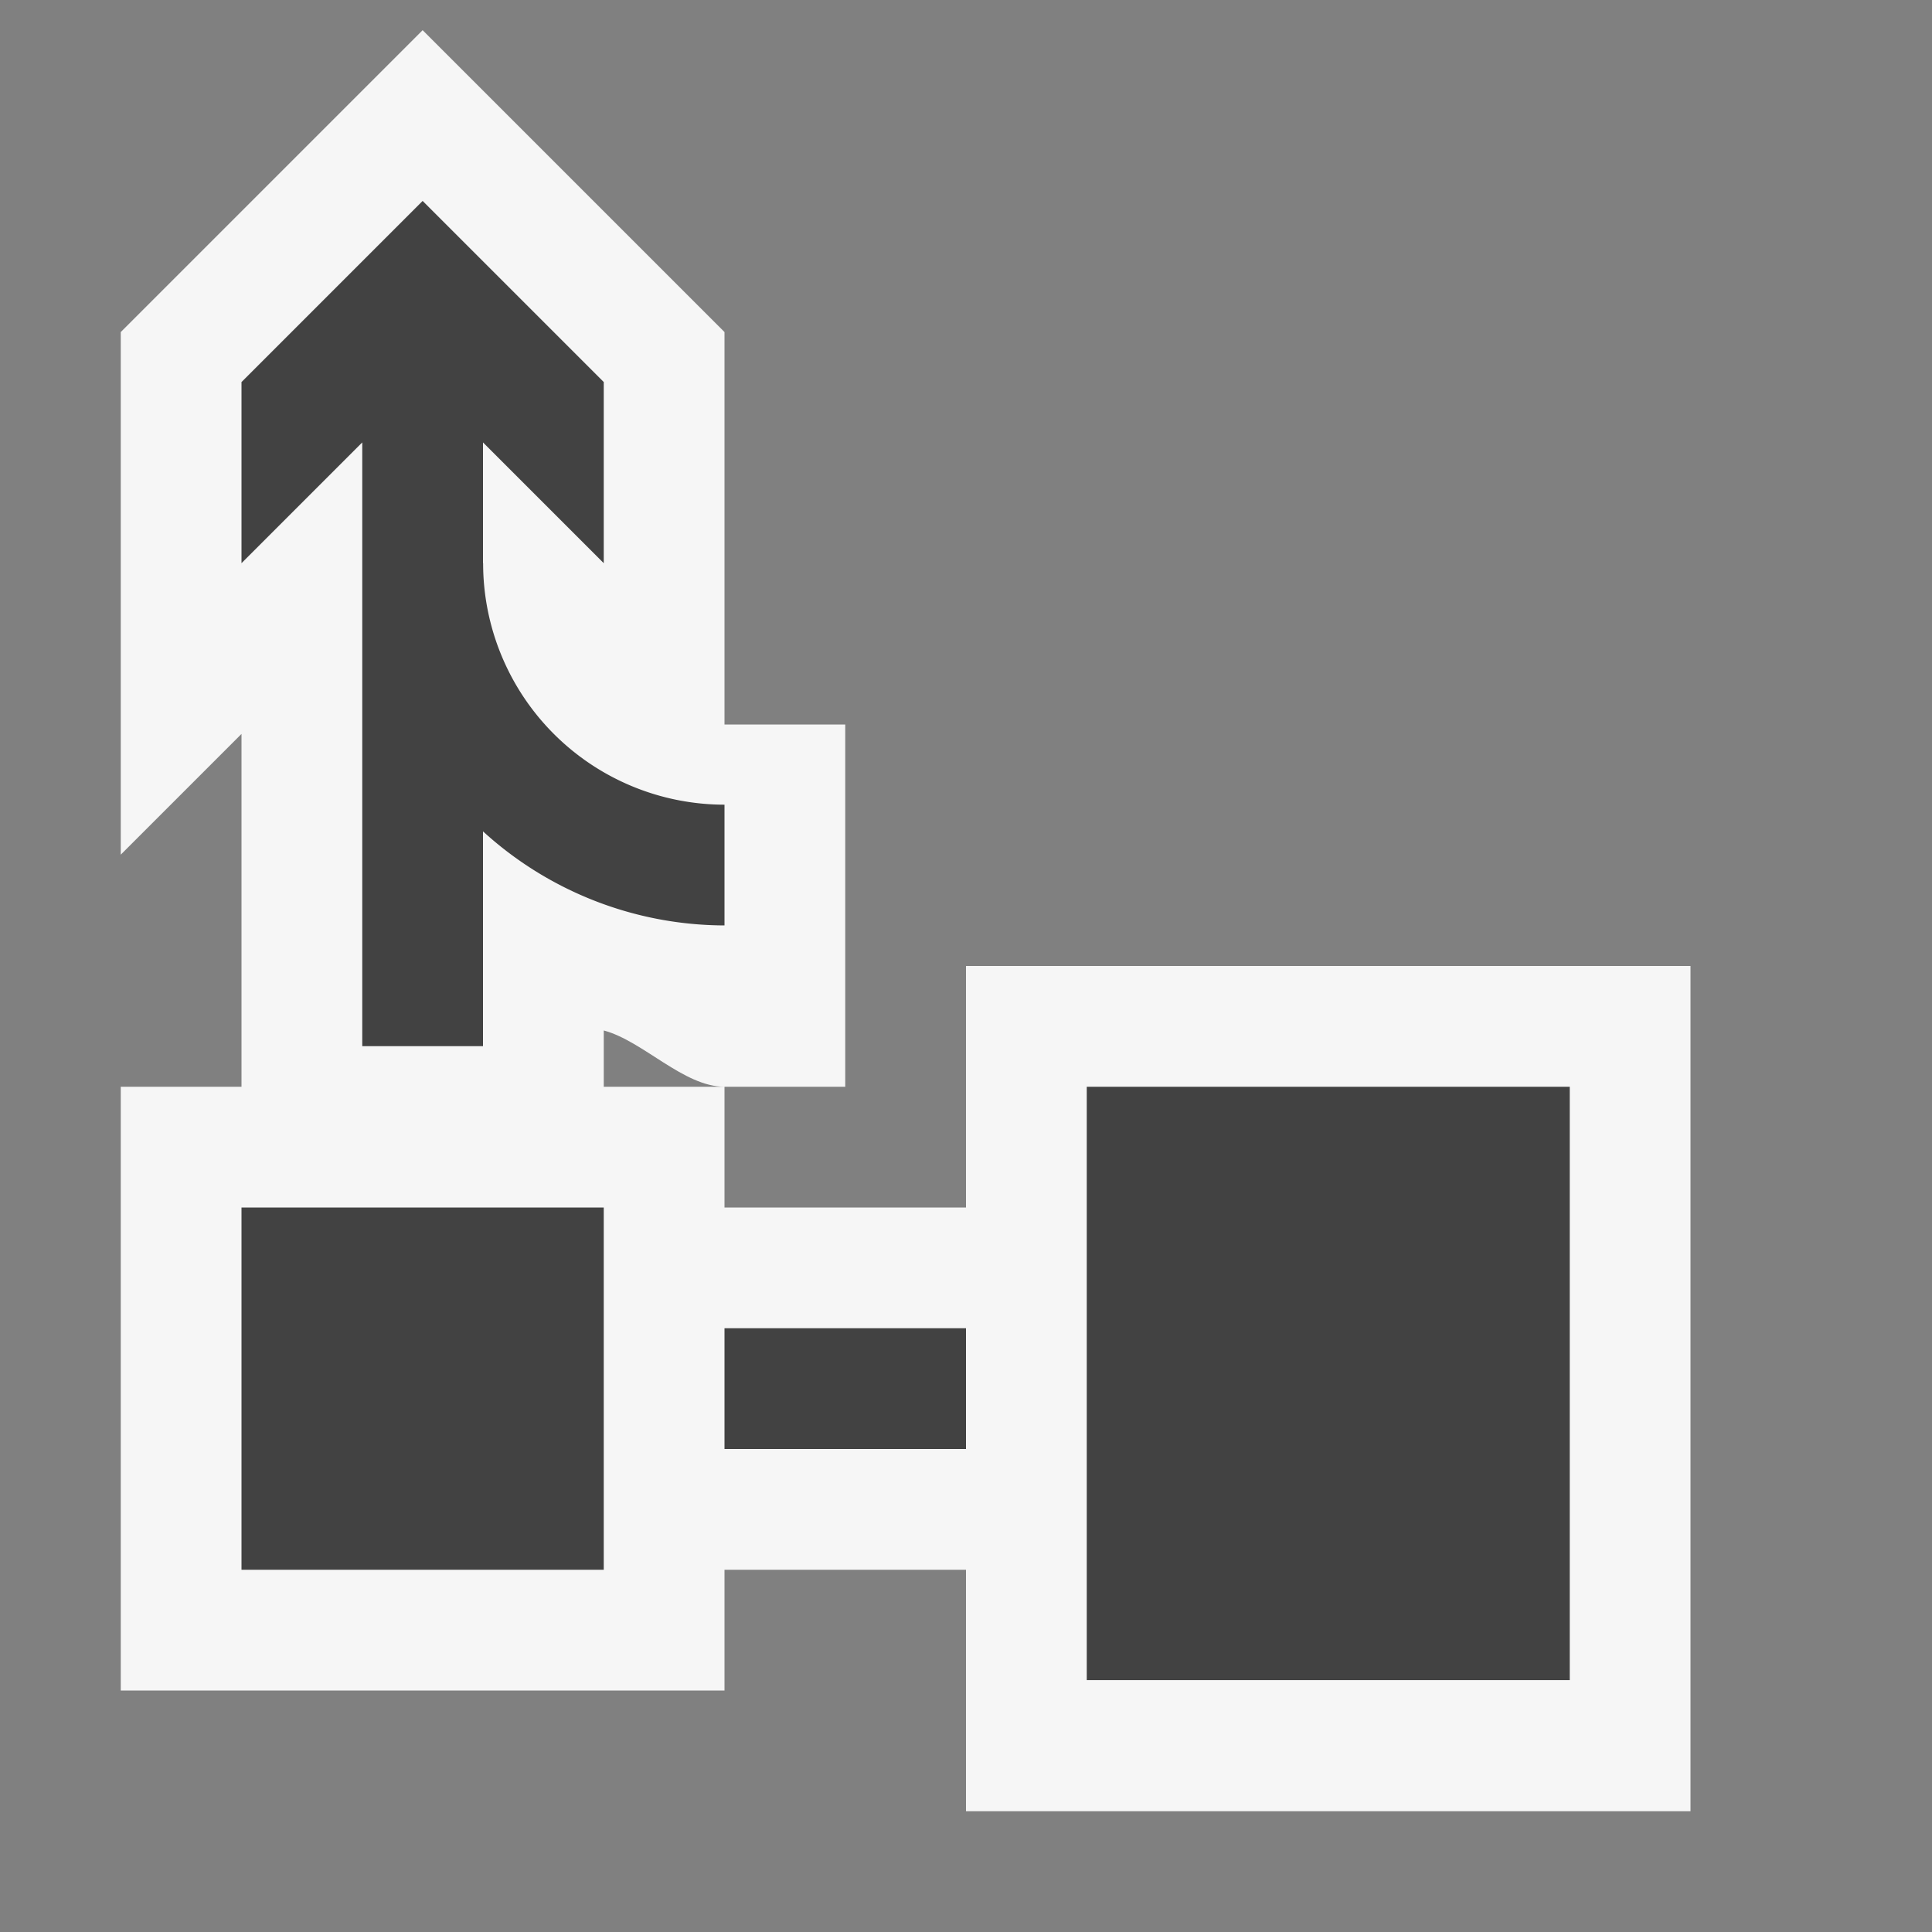
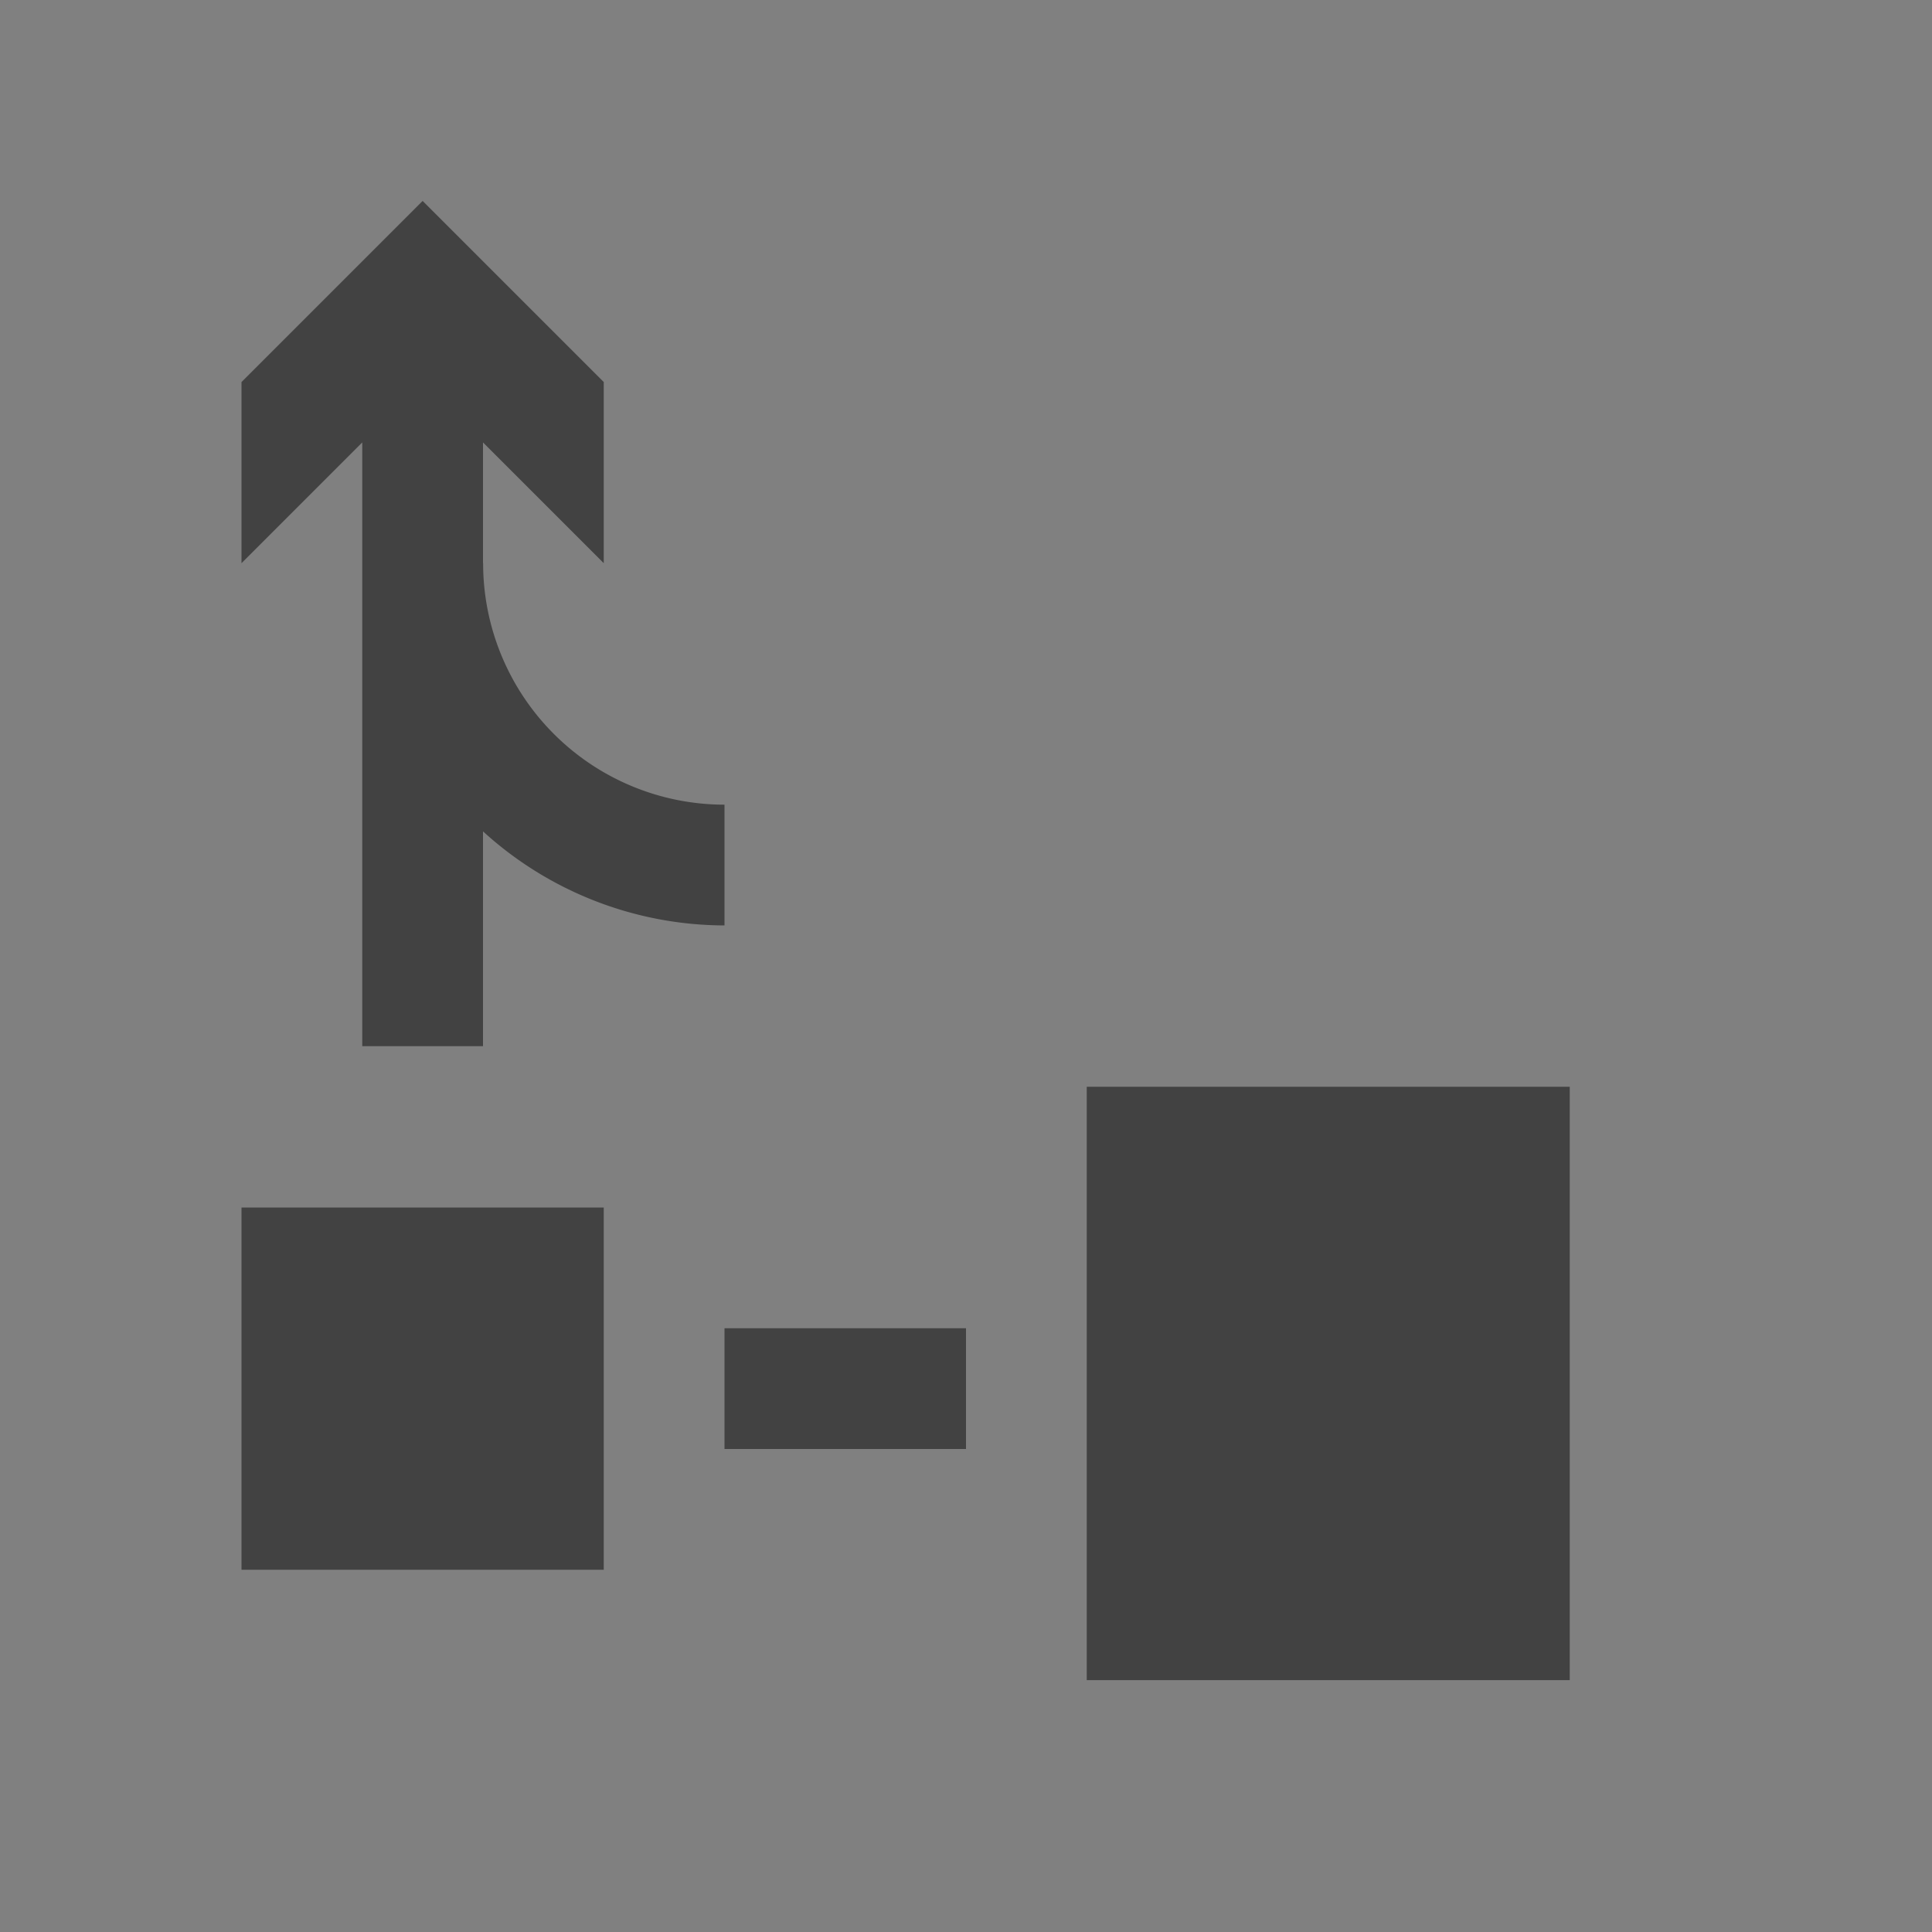
<svg xmlns="http://www.w3.org/2000/svg" viewBox="0 0 16 16">
  <rect x="0" y="0" width="16" height="16" fill="#808080" stroke="none" />
  <style>.st0{opacity:0}.st0,.st1{fill:#f6f6f6}.st2{fill:#424242}</style>
  <g id="outline">
-     <path class="st0" d="M0 0h16v16H0z" />
-     <path class="st1" d="M8 8v2H6V9H5v-.466C5.325 8.62 5.661 9 6 9h1V6H6V2.75L3.5.25 1 2.75v4.328l1-1V9H1v5h5v-1h2v2h6V8H8z" />
+     <path class="st0" d="M0 0h16v16z" />
  </g>
  <g id="icon_x5F_bg">
    <path class="st2" d="M2 10h3v3H2zM9 9h4v4.914H9zM6 11h2v1H6zM6 6.664a2 2 0 0 1-1.999-2H4v-1l1 1v-1.5l-1.5-1.5-1.5 1.5v1.5l1-1v5h1V6.885a2.978 2.978 0 0 0 2 .779v-1z" />
  </g>
</svg>